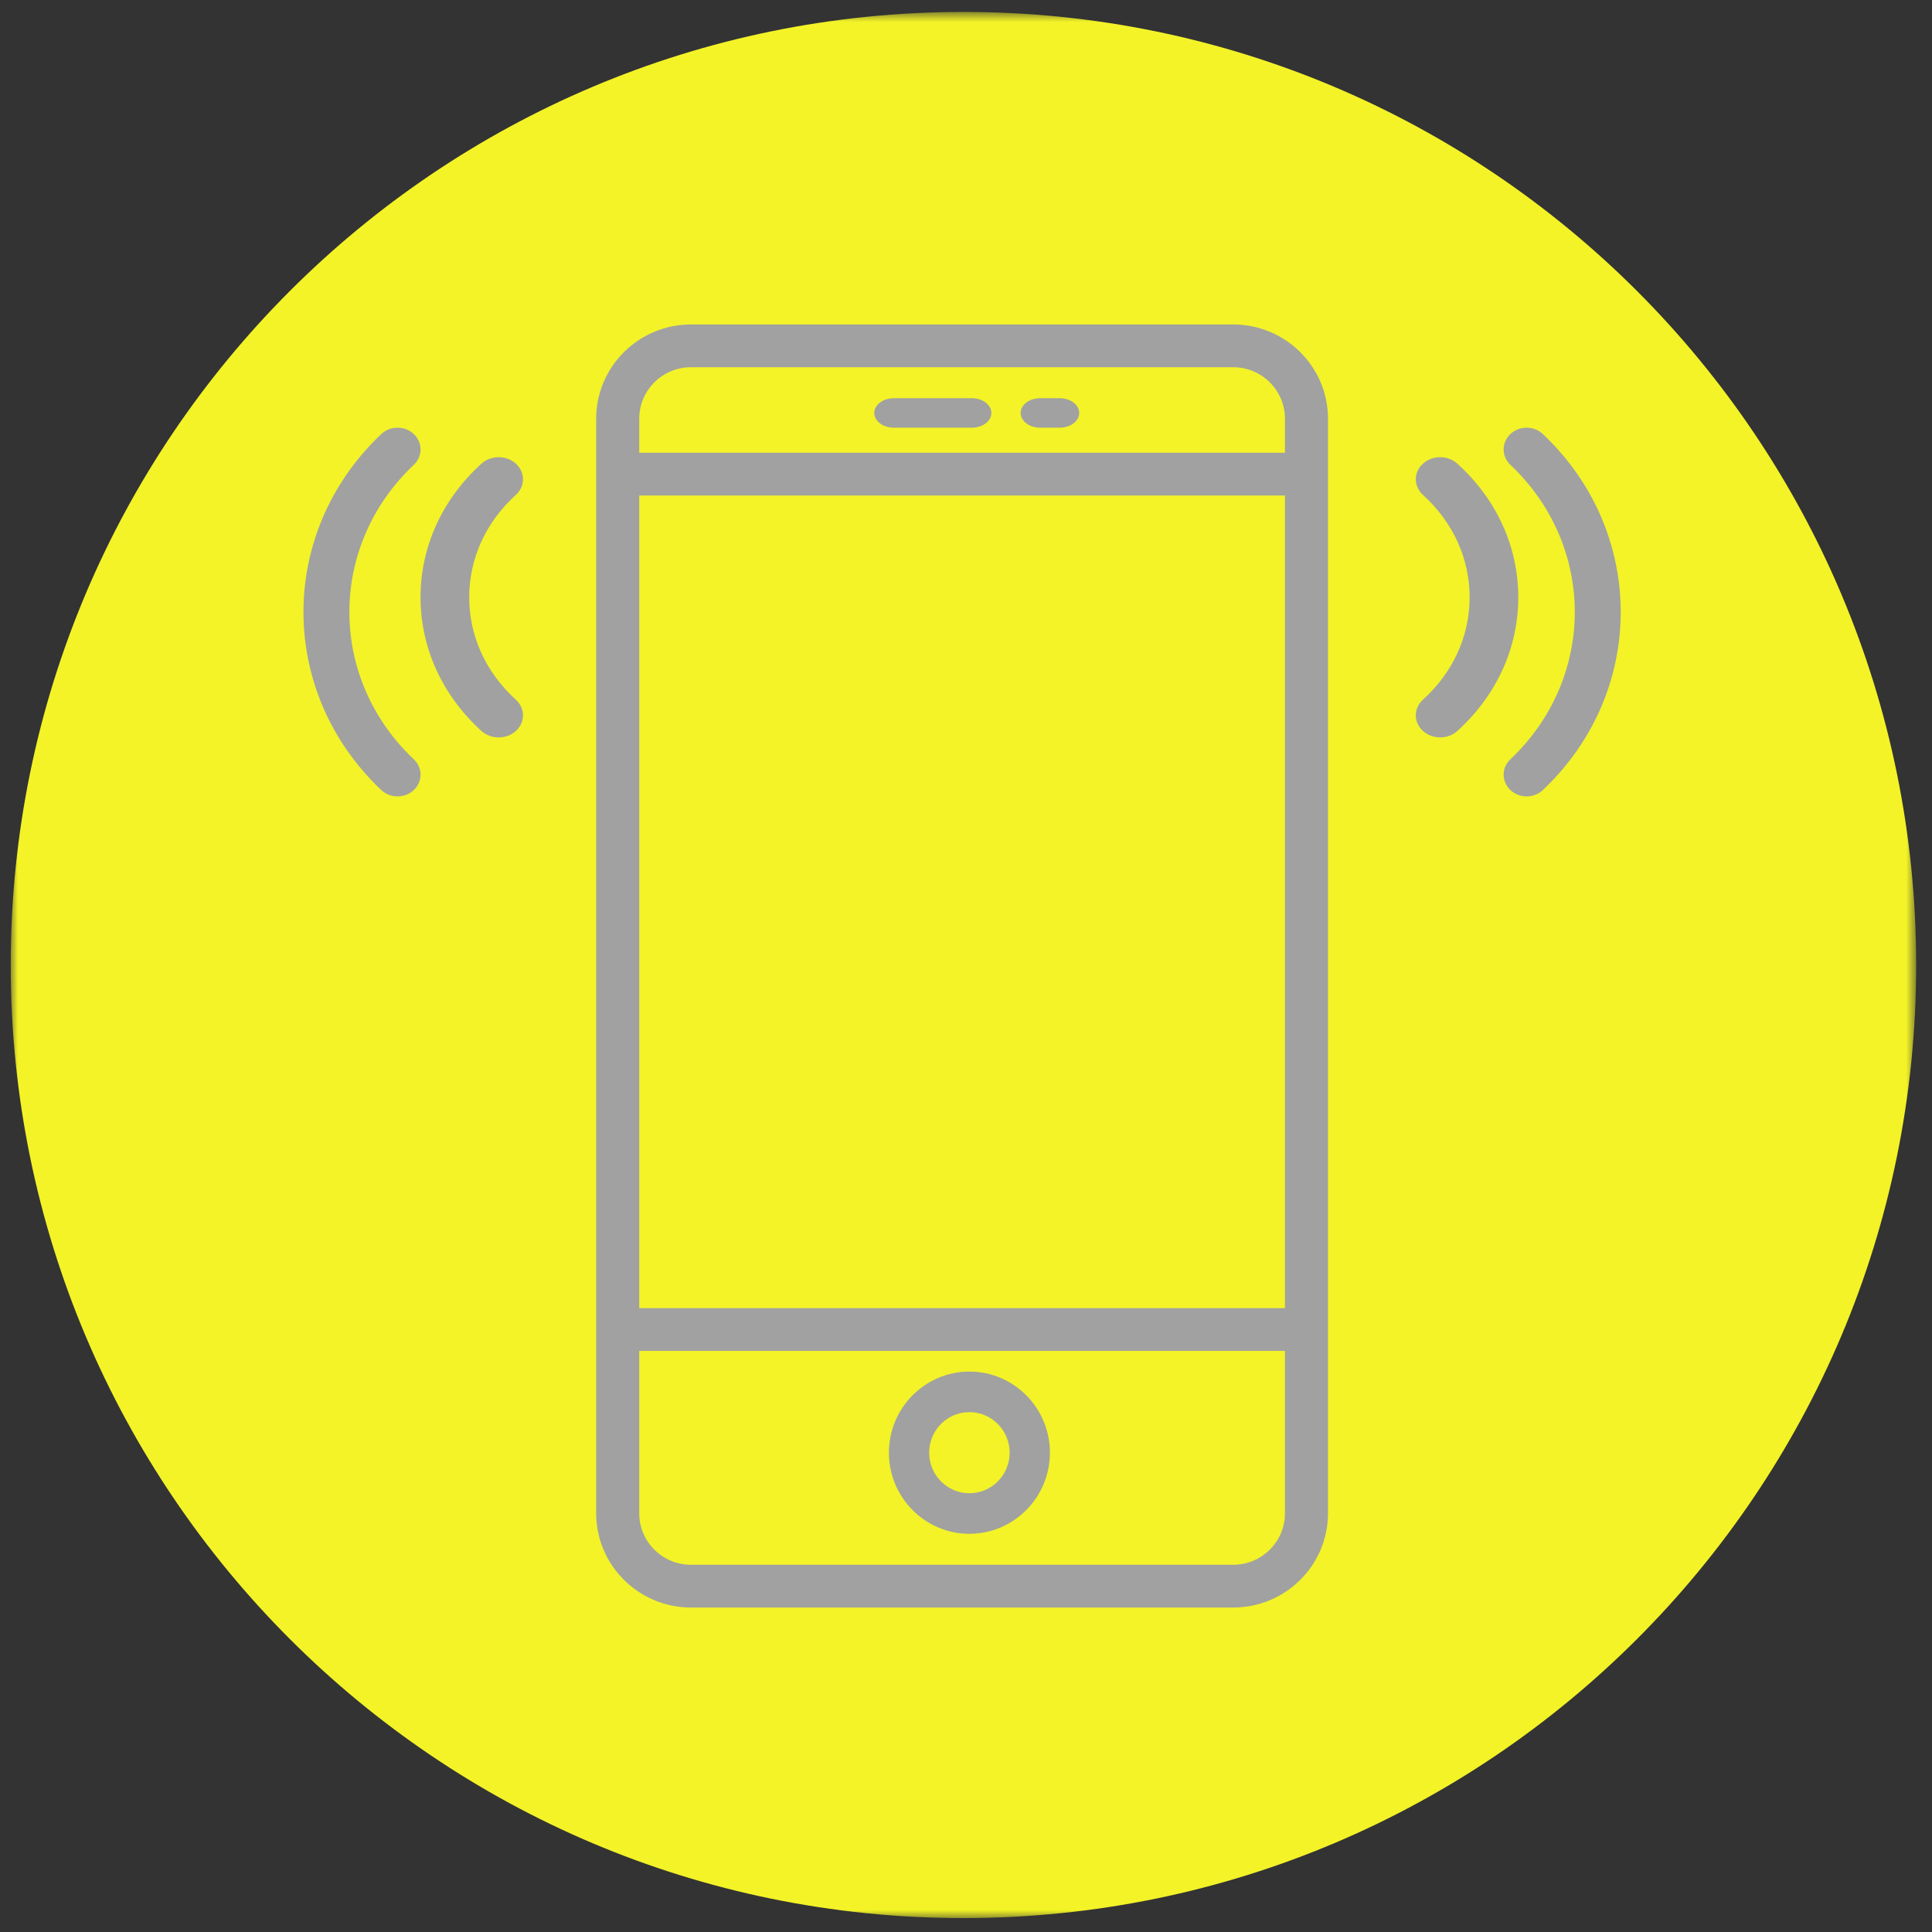
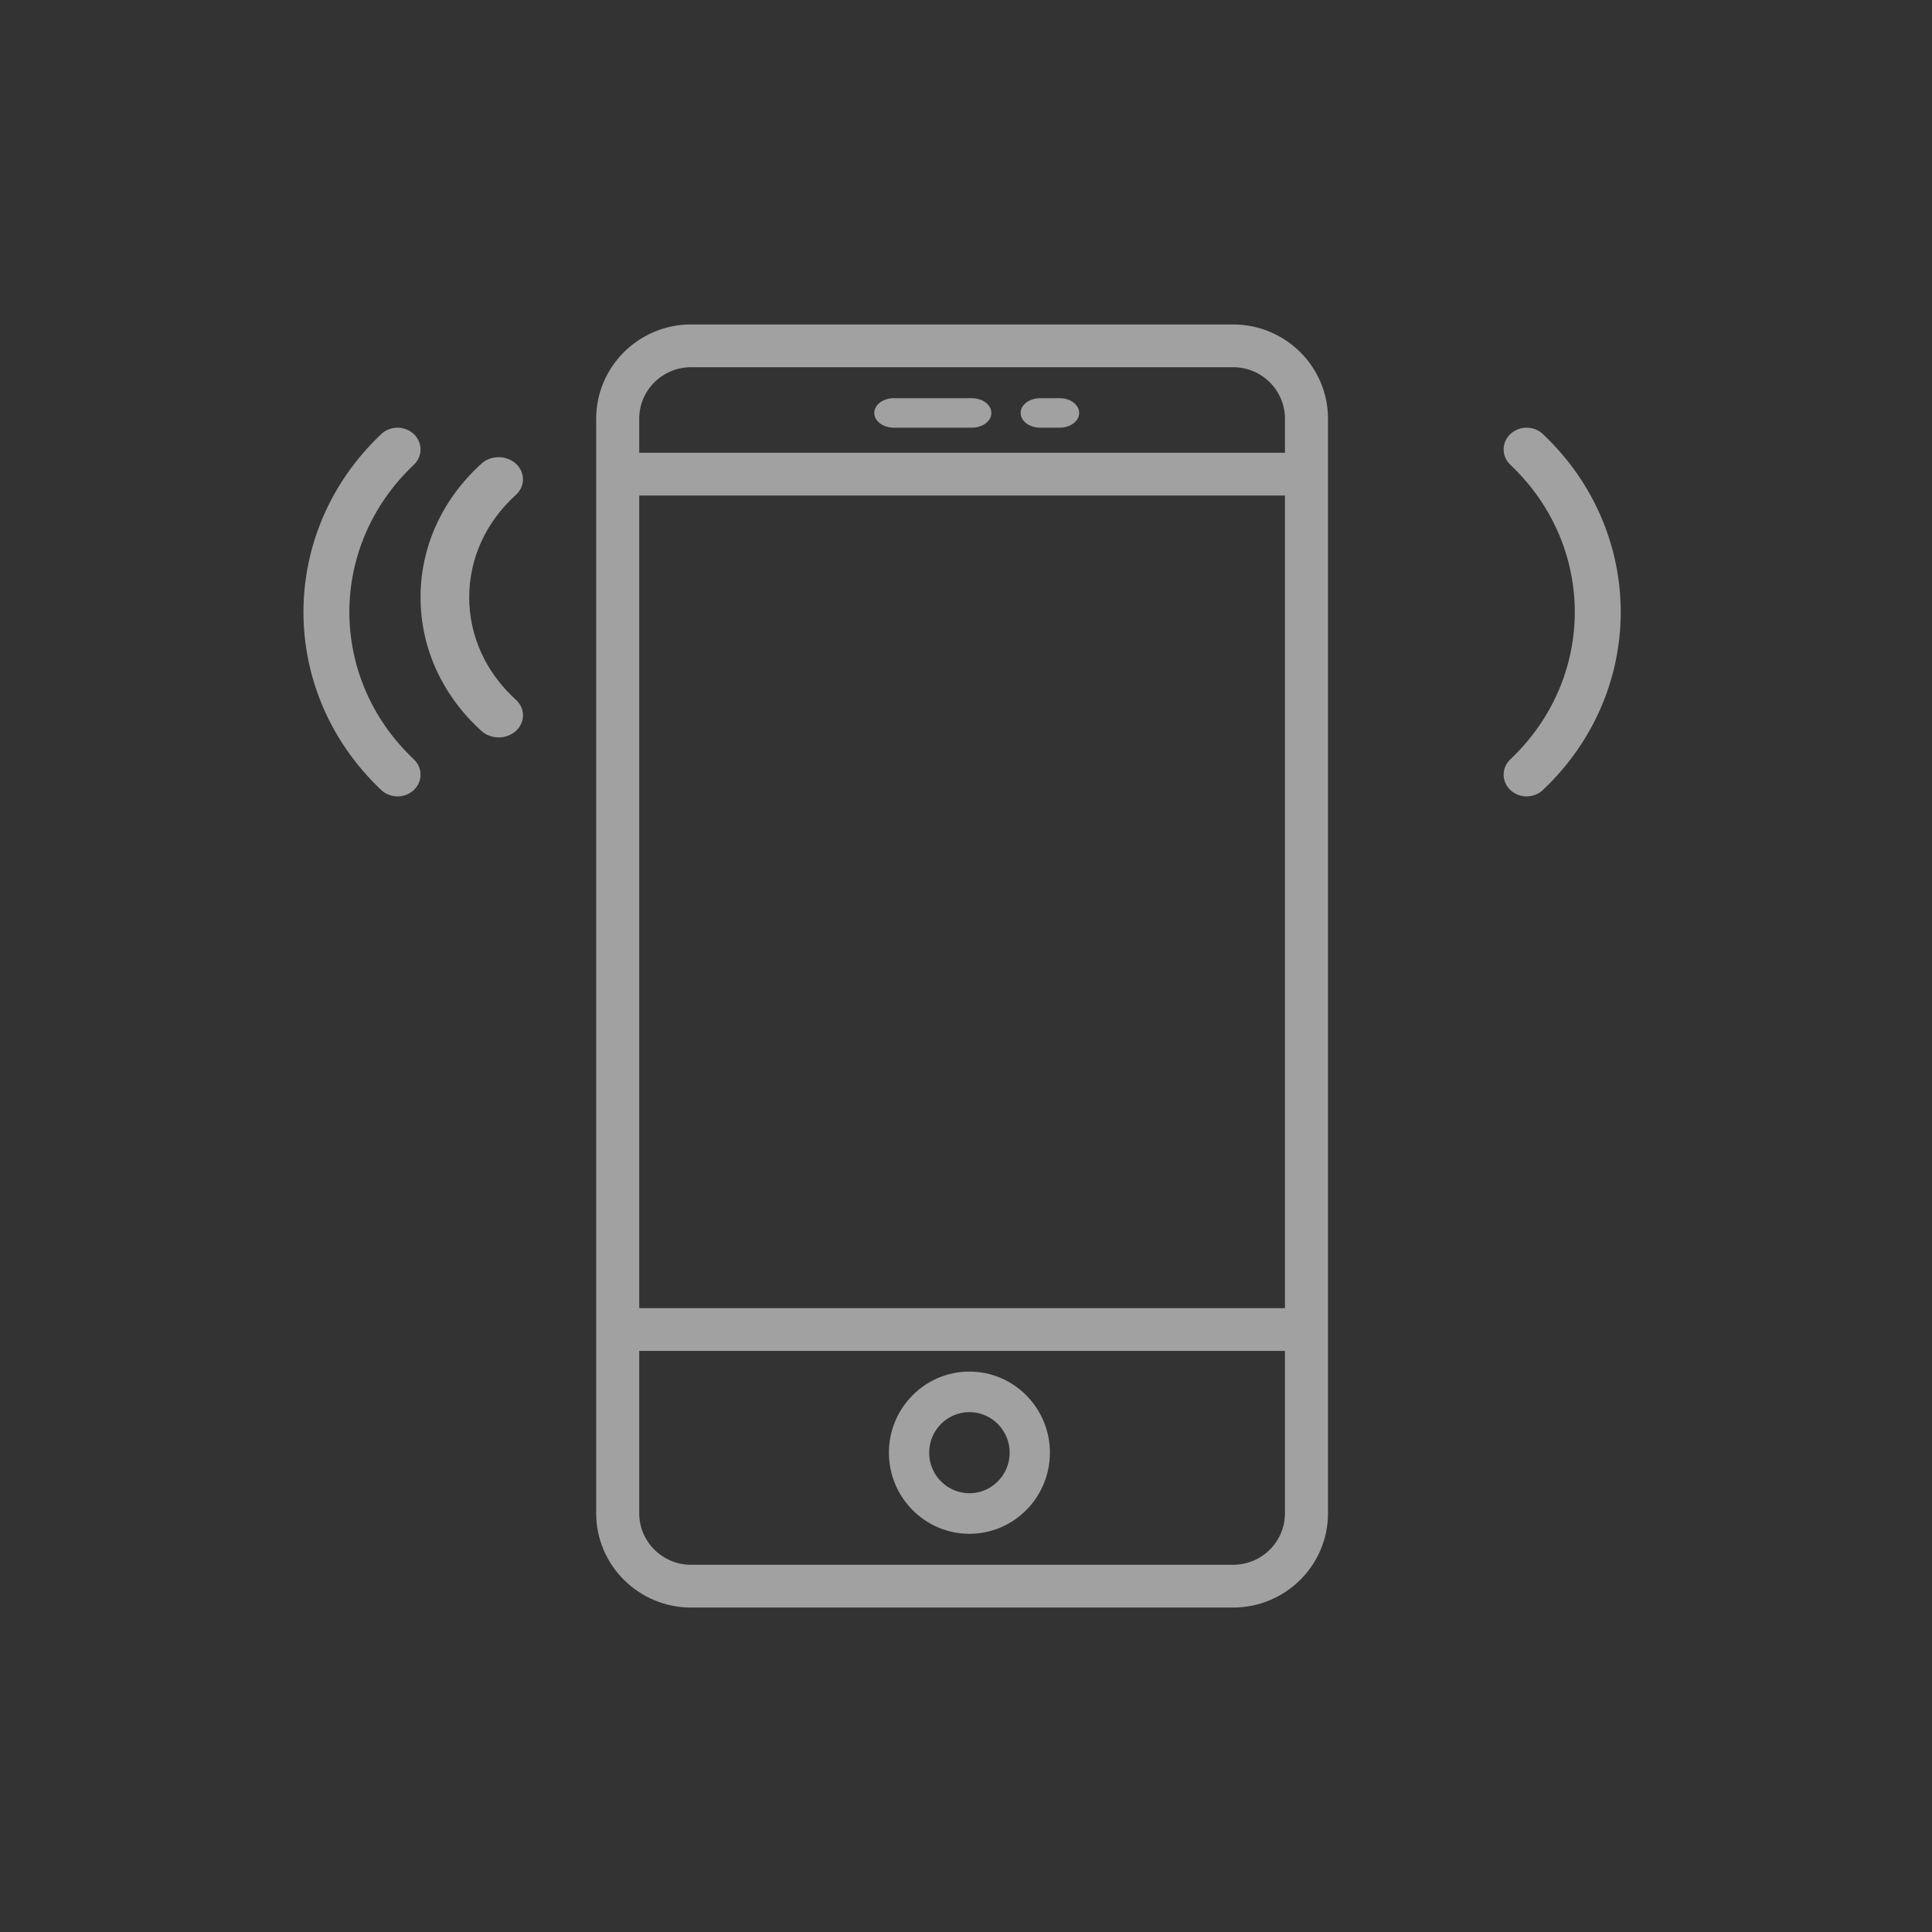
<svg xmlns="http://www.w3.org/2000/svg" xmlns:xlink="http://www.w3.org/1999/xlink" width="132px" height="132px" viewBox="0 0 132 132" version="1.1">
  <rect x="0" y="0" width="132" height="132" fill="#333333" stroke="none" />
  <title>Group 20</title>
  <defs>
-     <polygon id="path-1" points="0 0.816 130.185 0.816 130.185 131.05 0 131.05" />
-   </defs>
+     </defs>
  <g id="Page-1" stroke="none" stroke-width="1" fill="none" fill-rule="evenodd">
    <g id="TIM-detail" transform="translate(-631, -1140)">
      <g id="Group-20" transform="translate(631, 1140)">
        <g id="Group-3" transform="translate(0.733, 0)">
          <mask id="mask-2" fill="white">
            <use xlink:href="#path-1" />
          </mask>
          <g id="Clip-2" />
          <path d="M130.185,65.933 C130.185,101.898 101.042,131.05 65.091,131.05 C29.143,131.05 0,101.898 0,65.933 C0,29.971 29.143,0.815 65.091,0.815 C101.042,0.815 130.185,29.971 130.185,65.933" id="Fill-1" fill="#F3F328" mask="url(#mask-2)" />
        </g>
        <path d="M84.255,106.91 L47.21,106.91 C45.261,106.91 43.674,105.332 43.674,103.396 L43.674,92.299 L87.792,92.299 L87.792,103.396 C87.792,105.332 86.206,106.91 84.255,106.91 L84.255,106.91 Z M47.21,25.09 L84.255,25.09 C86.206,25.09 87.792,26.666 87.792,28.604 L87.792,30.934 L43.674,30.934 L43.674,28.604 C43.674,26.666 45.261,25.09 47.21,25.09 L47.21,25.09 Z M43.674,89.377 L87.792,89.377 L87.792,33.856 L43.674,33.856 L43.674,89.377 Z M84.255,22.168 L47.21,22.168 C43.641,22.168 40.733,25.057 40.733,28.604 L40.733,103.394 C40.733,106.945 43.641,109.832 47.21,109.832 L84.255,109.832 C87.825,109.832 90.733,106.945 90.733,103.396 L90.733,28.604 C90.733,25.057 87.825,22.168 84.255,22.168 L84.255,22.168 Z" id="Fill-4" fill="#A1A1A1" />
        <path d="M66.233,102.023 C64.717,102.023 63.483,100.78 63.483,99.252 C63.483,97.724 64.717,96.481 66.233,96.481 C67.749,96.481 68.983,97.724 68.983,99.252 C68.983,100.78 67.749,102.023 66.233,102.023 M66.233,93.71 C63.201,93.71 60.733,96.196 60.733,99.252 C60.733,102.307 63.201,104.794 66.233,104.794 C69.267,104.794 71.733,102.307 71.733,99.252 C71.733,96.196 69.267,93.71 66.233,93.71" id="Fill-6" fill="#A1A1A1" />
        <path d="M61.067,29.221 L66.4,29.221 C67.138,29.221 67.733,28.771 67.733,28.214 C67.733,27.656 67.138,27.206 66.4,27.206 L61.067,27.206 C60.331,27.206 59.733,27.656 59.733,28.214 C59.733,28.771 60.331,29.221 61.067,29.221" id="Fill-8" fill="#A1A1A1" />
        <path d="M71.067,29.221 L72.4,29.221 C73.138,29.221 73.733,28.771 73.733,28.214 C73.733,27.656 73.138,27.206 72.4,27.206 L71.067,27.206 C70.331,27.206 69.733,27.656 69.733,28.214 C69.733,28.771 70.331,29.221 71.067,29.221" id="Fill-10" fill="#A1A1A1" />
        <path d="M105.414,29.656 C104.801,29.076 103.809,29.076 103.193,29.656 C102.58,30.236 102.58,31.175 103.193,31.757 C109.061,37.302 109.061,46.329 103.193,51.878 C102.58,52.458 102.58,53.397 103.193,53.977 C103.501,54.266 103.903,54.412 104.305,54.412 C104.707,54.412 105.109,54.266 105.414,53.977 C112.506,47.274 112.506,36.362 105.414,29.656" id="Fill-12" fill="#A1A1A1" />
-         <path d="M99.571,31.679 C98.922,31.089 97.872,31.089 97.22,31.679 C96.571,32.268 96.571,33.221 97.22,33.813 C99.277,35.678 100.409,38.164 100.409,40.811 C100.409,43.456 99.277,45.94 97.22,47.807 C96.571,48.398 96.571,49.352 97.22,49.941 C97.546,50.235 97.971,50.382 98.397,50.382 C98.822,50.382 99.248,50.235 99.571,49.941 C102.257,47.505 103.733,44.263 103.733,40.811 C103.733,37.359 102.257,34.113 99.571,31.679" id="Fill-14" fill="#A1A1A1" />
        <path d="M28.272,31.757 C28.887,31.177 28.887,30.238 28.272,29.656 C27.658,29.076 26.666,29.076 26.05,29.656 C18.961,36.364 18.961,47.272 26.05,53.979 C26.358,54.268 26.76,54.412 27.162,54.412 C27.564,54.412 27.966,54.268 28.272,53.979 C28.887,53.397 28.887,52.458 28.272,51.878 C22.403,46.331 22.403,37.306 28.272,31.757" id="Fill-16" fill="#A1A1A1" />
        <path d="M35.245,31.679 C34.595,31.089 33.545,31.089 32.893,31.679 C30.211,34.113 28.733,37.357 28.733,40.809 C28.733,44.261 30.211,47.505 32.893,49.941 C33.219,50.235 33.644,50.382 34.07,50.382 C34.495,50.382 34.921,50.235 35.245,49.941 C35.896,49.352 35.896,48.398 35.245,47.807 C33.188,45.94 32.058,43.454 32.058,40.809 C32.058,38.164 33.188,35.678 35.245,33.813 C35.894,33.224 35.894,32.268 35.245,31.679" id="Fill-18" fill="#A1A1A1" />
      </g>
    </g>
  </g>
</svg>